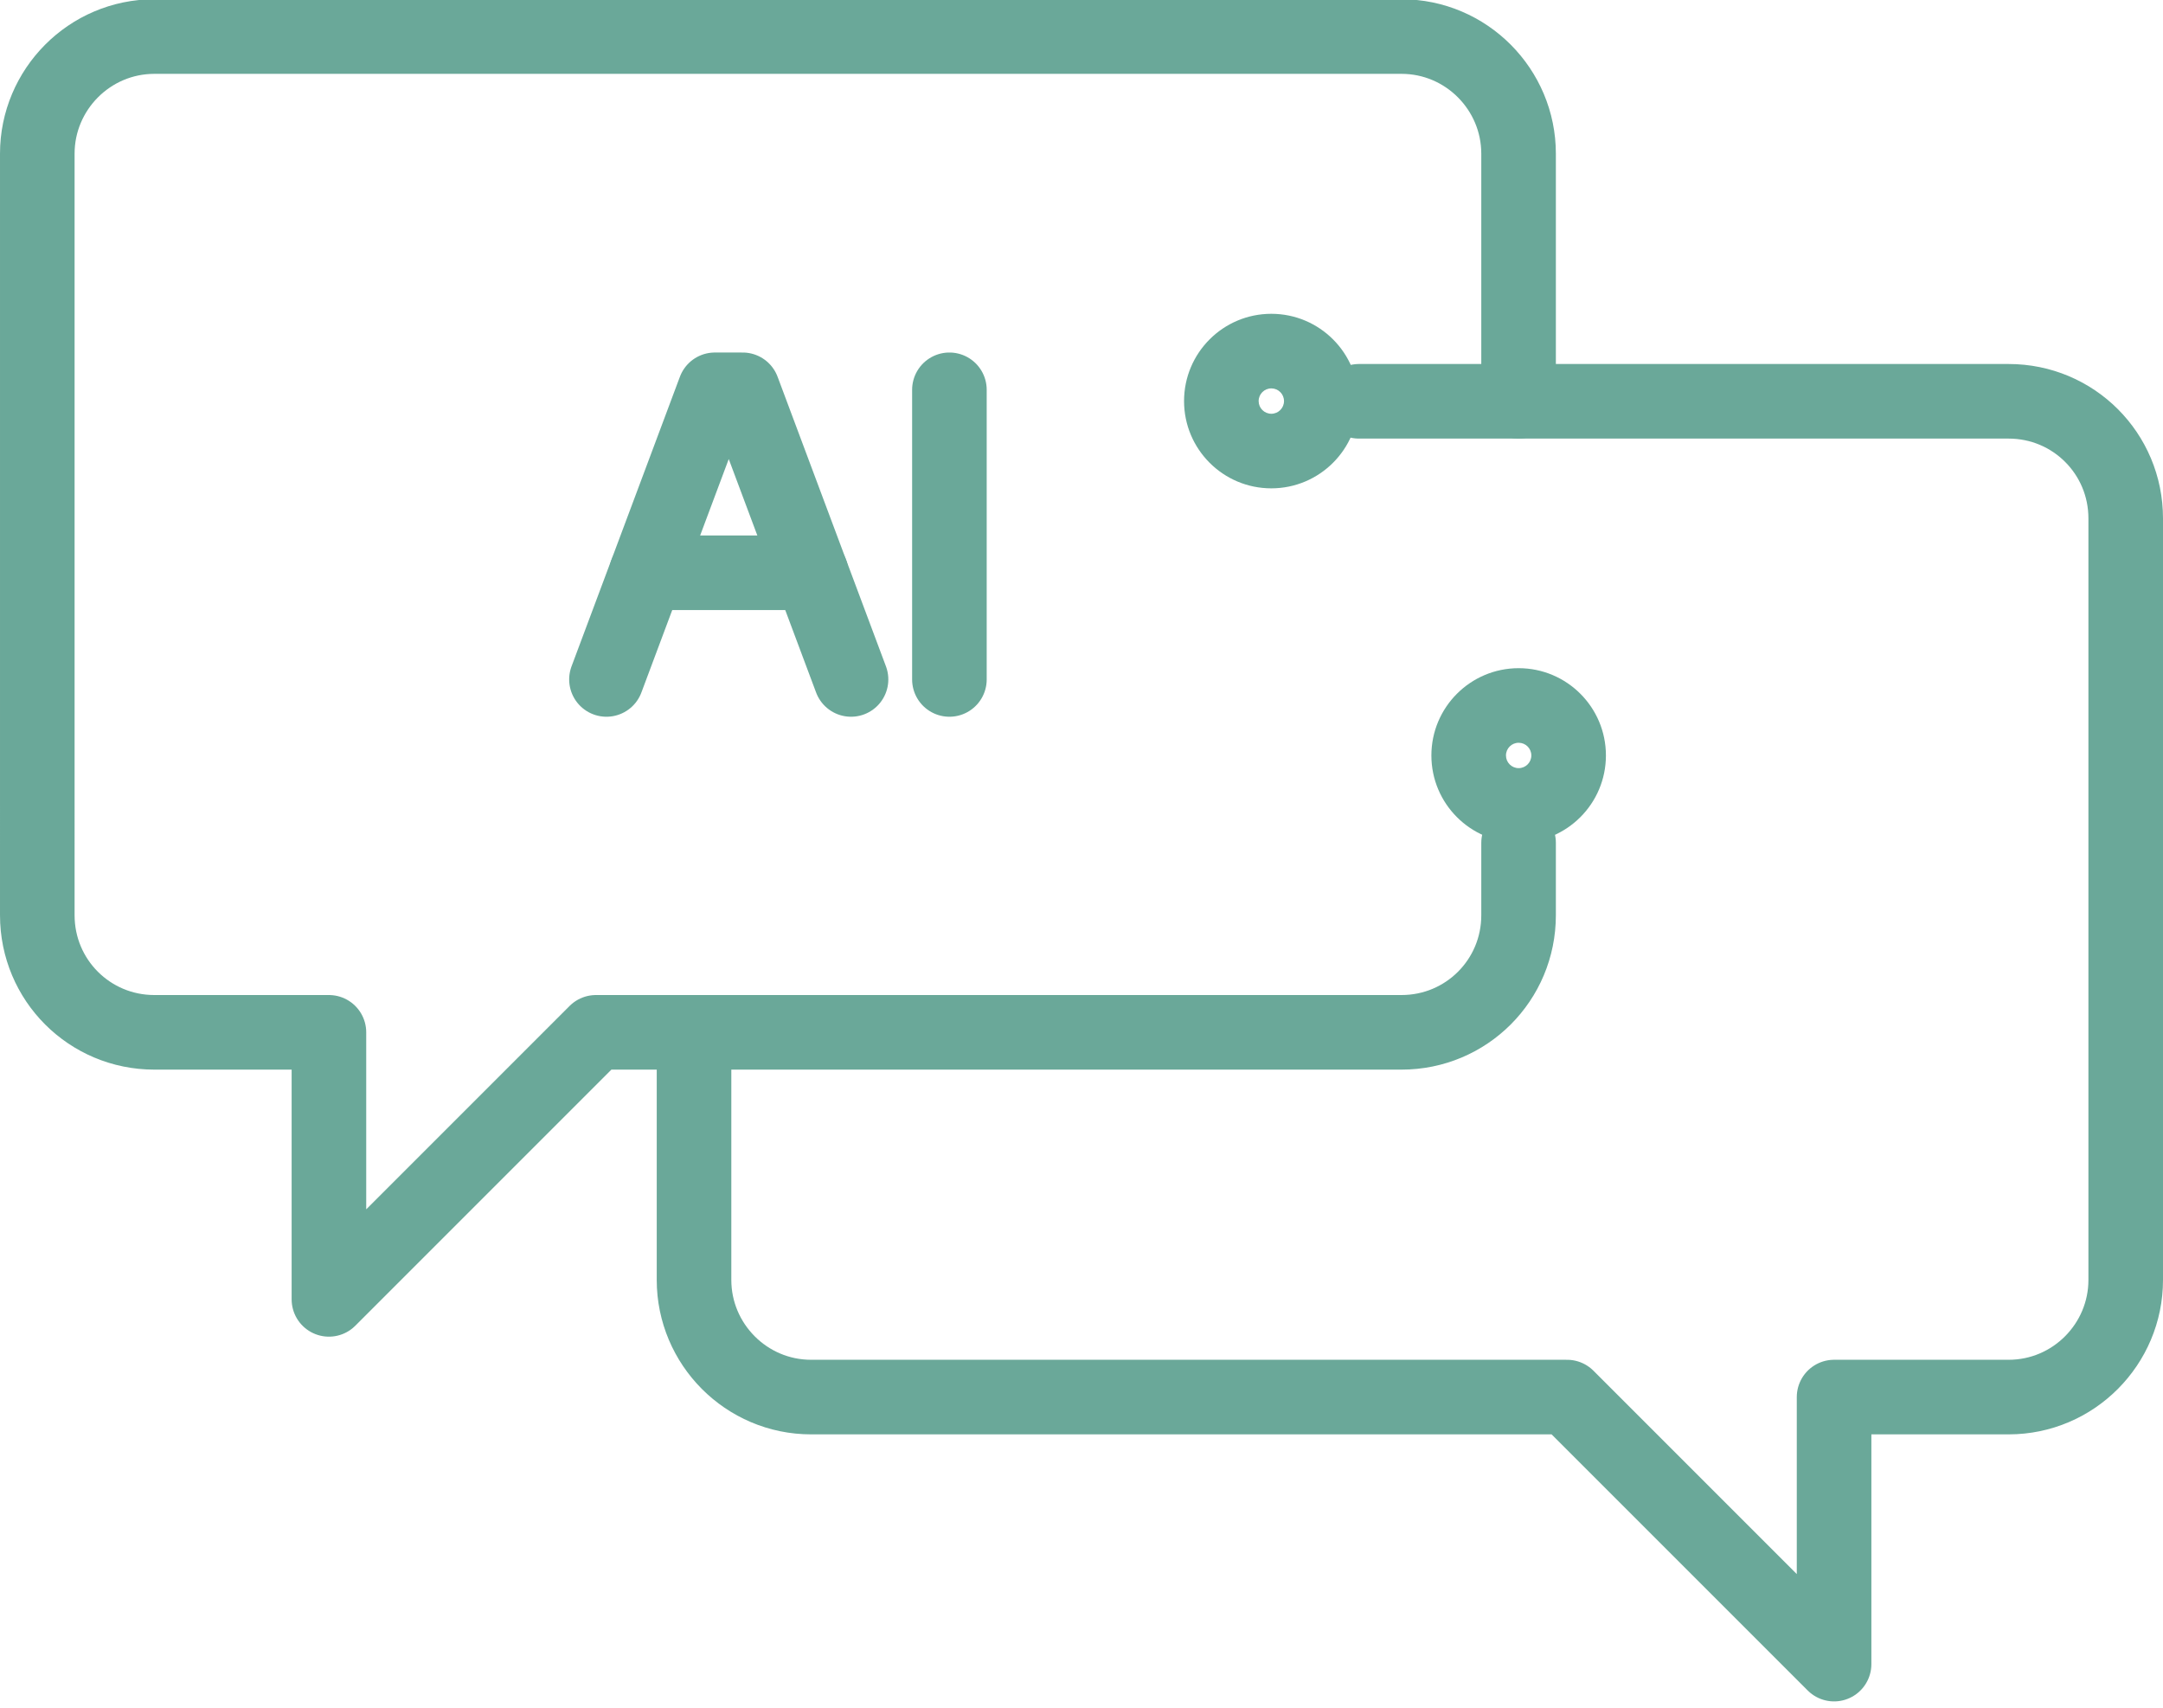
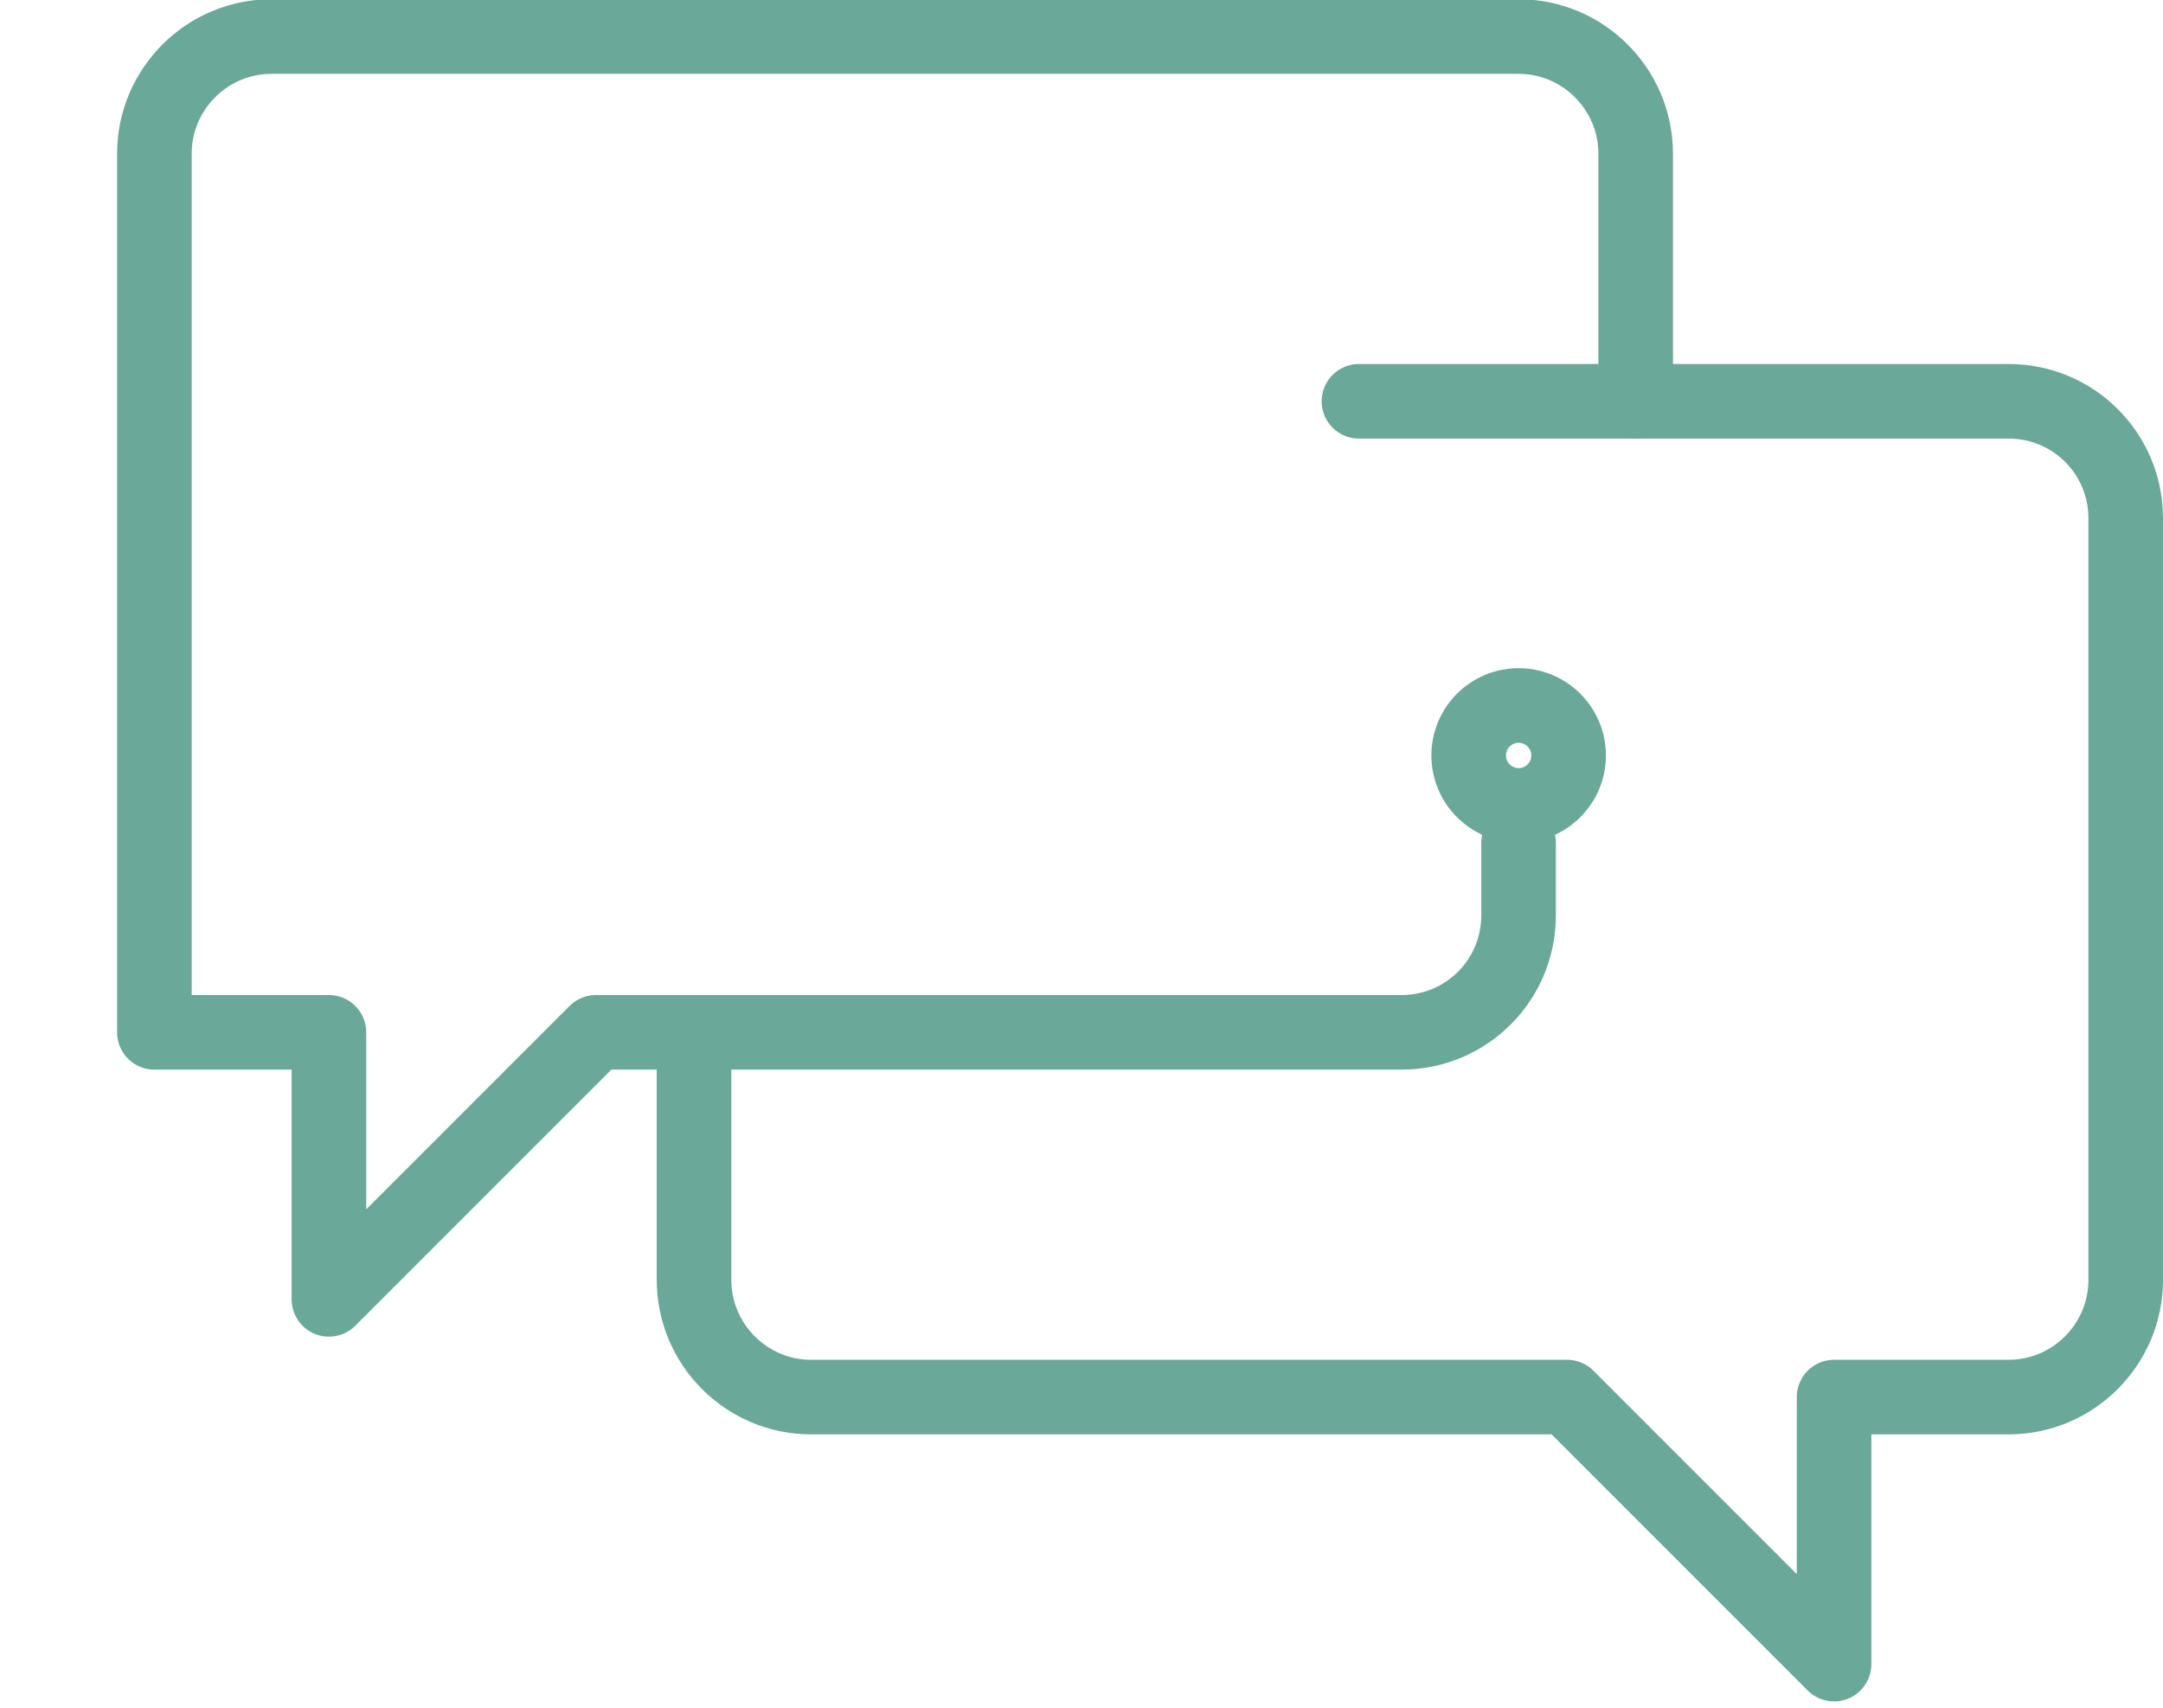
<svg xmlns="http://www.w3.org/2000/svg" fill="#6aa899" height="22.9" preserveAspectRatio="xMidYMid meet" version="1" viewBox="1.5 4.6 29.0 22.9" width="29" zoomAndPan="magnify">
-   <path d="m21.86,15.9v.97c0,.87-.7,1.57-1.57,1.57h-10.8l-3.58,3.58v-3.58h-2.34c-.87,0-1.57-.7-1.57-1.57V6.66c0-.86.7-1.57,1.57-1.57h16.72c.87,0,1.57.71,1.57,1.57v3.32" fill="none" stroke="#6aa899" stroke-linecap="round" stroke-linejoin="round" />
+   <path d="m21.86,15.9v.97c0,.87-.7,1.57-1.57,1.57h-10.8l-3.58,3.58v-3.58h-2.34V6.66c0-.86.7-1.57,1.57-1.57h16.72c.87,0,1.57.71,1.57,1.57v3.32" fill="none" stroke="#6aa899" stroke-linecap="round" stroke-linejoin="round" />
  <path d="m19.72,9.98h8.71c.87,0,1.57.7,1.57,1.57v10.21c0,.86-.7,1.57-1.57,1.57h-2.34v3.58l-3.58-3.58h-10.135c-.87,0-1.57-.71-1.57-1.57v-3.315" fill="none" stroke="#6aa899" stroke-linecap="round" stroke-linejoin="round" />
-   <path d="M14.229 9.826L14.229 13.709" fill="none" stroke="#6aa899" stroke-linecap="round" stroke-linejoin="round" />
-   <path d="M12.91 13.709L11.457 9.826 11.084 9.826 9.631 13.709" fill="none" stroke="#6aa899" stroke-linecap="round" stroke-linejoin="round" />
-   <path d="M12.375 12.279L10.167 12.279" fill="none" stroke="#6aa899" stroke-linecap="round" stroke-linejoin="round" />
  <g id="change1_1">
-     <path d="m18.545,9.807c.094,0,.17.076.17.17,0,.094-.076.17-.17.17s-.17-.076-.17-.17c0-.094.076-.17.17-.17m0-1c-.646,0-1.17.524-1.17,1.17s.524,1.17,1.17,1.17c.646,0,1.17-.524,1.17-1.17s-.524-1.17-1.17-1.17h0Z" />
-   </g>
+     </g>
  <g id="change1_2">
    <path d="m21.861,14.558c.094,0,.17.076.17.17,0,.094-.076.17-.17.17s-.17-.076-.17-.17c0-.094.076-.17.17-.17m0-1c-.646,0-1.17.524-1.17,1.17,0,.646.524,1.17,1.17,1.17.646,0,1.17-.524,1.17-1.17,0-.646-.524-1.17-1.17-1.17h0Z" />
  </g>
</svg>